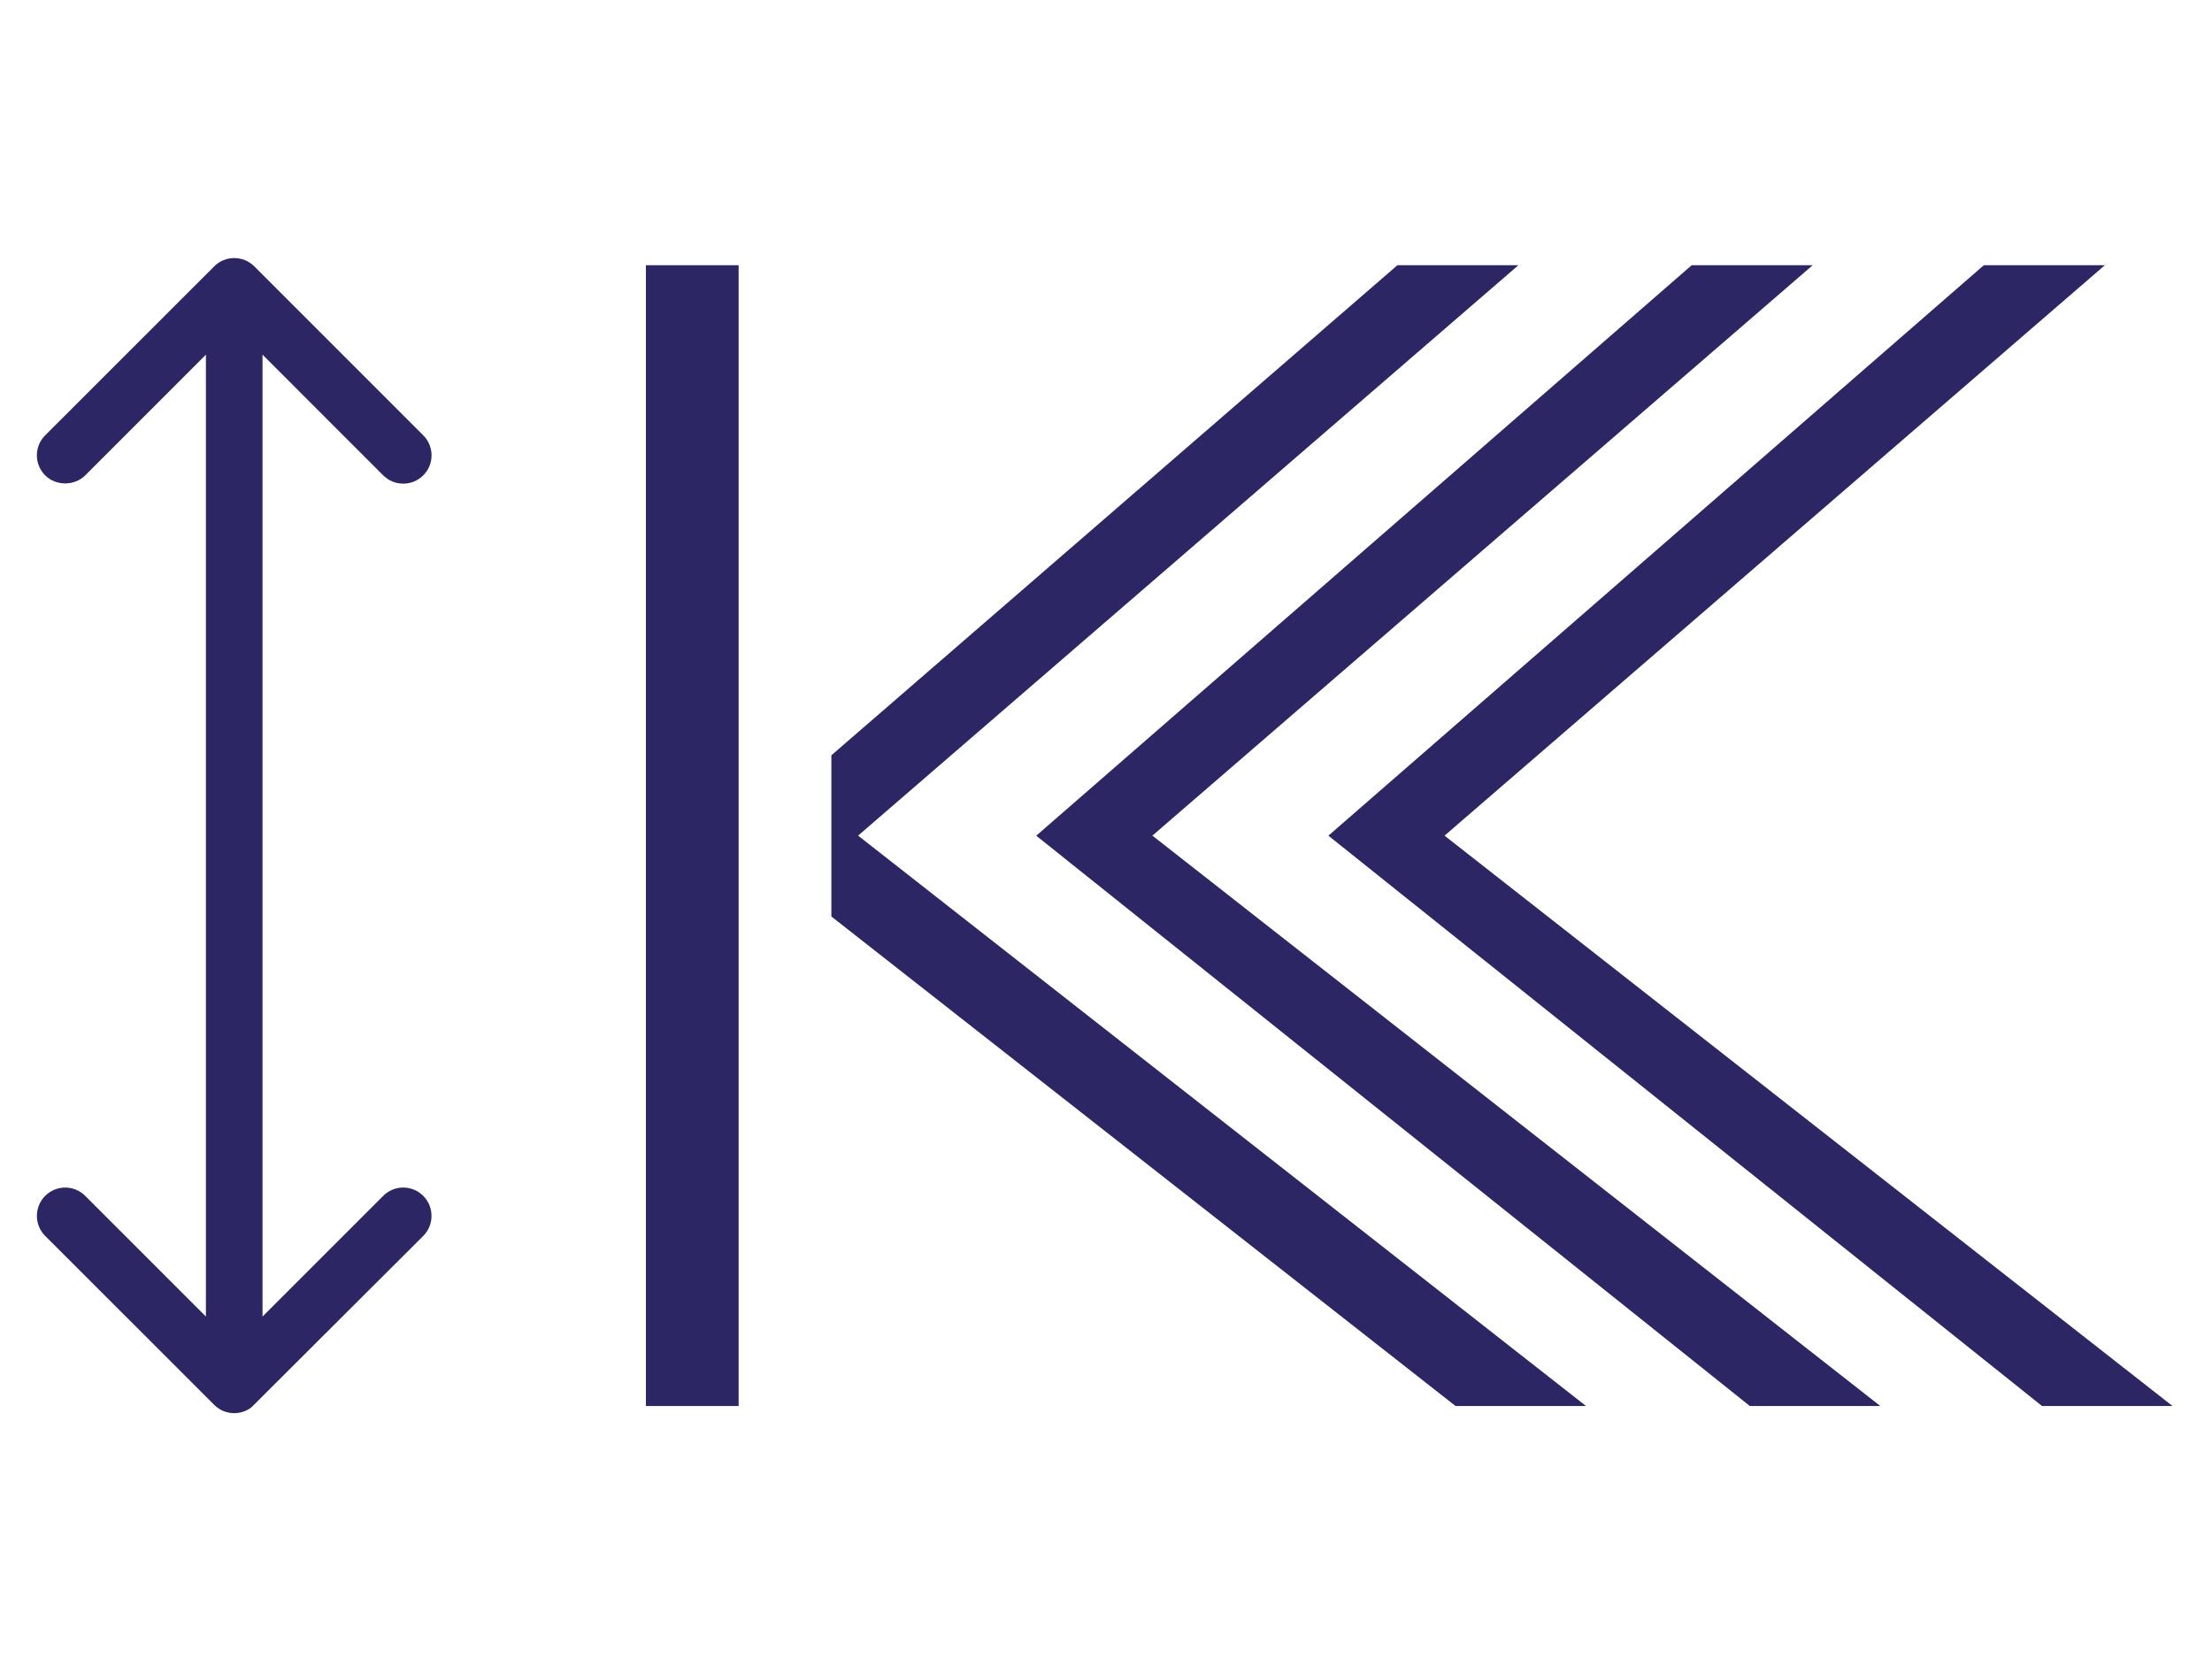
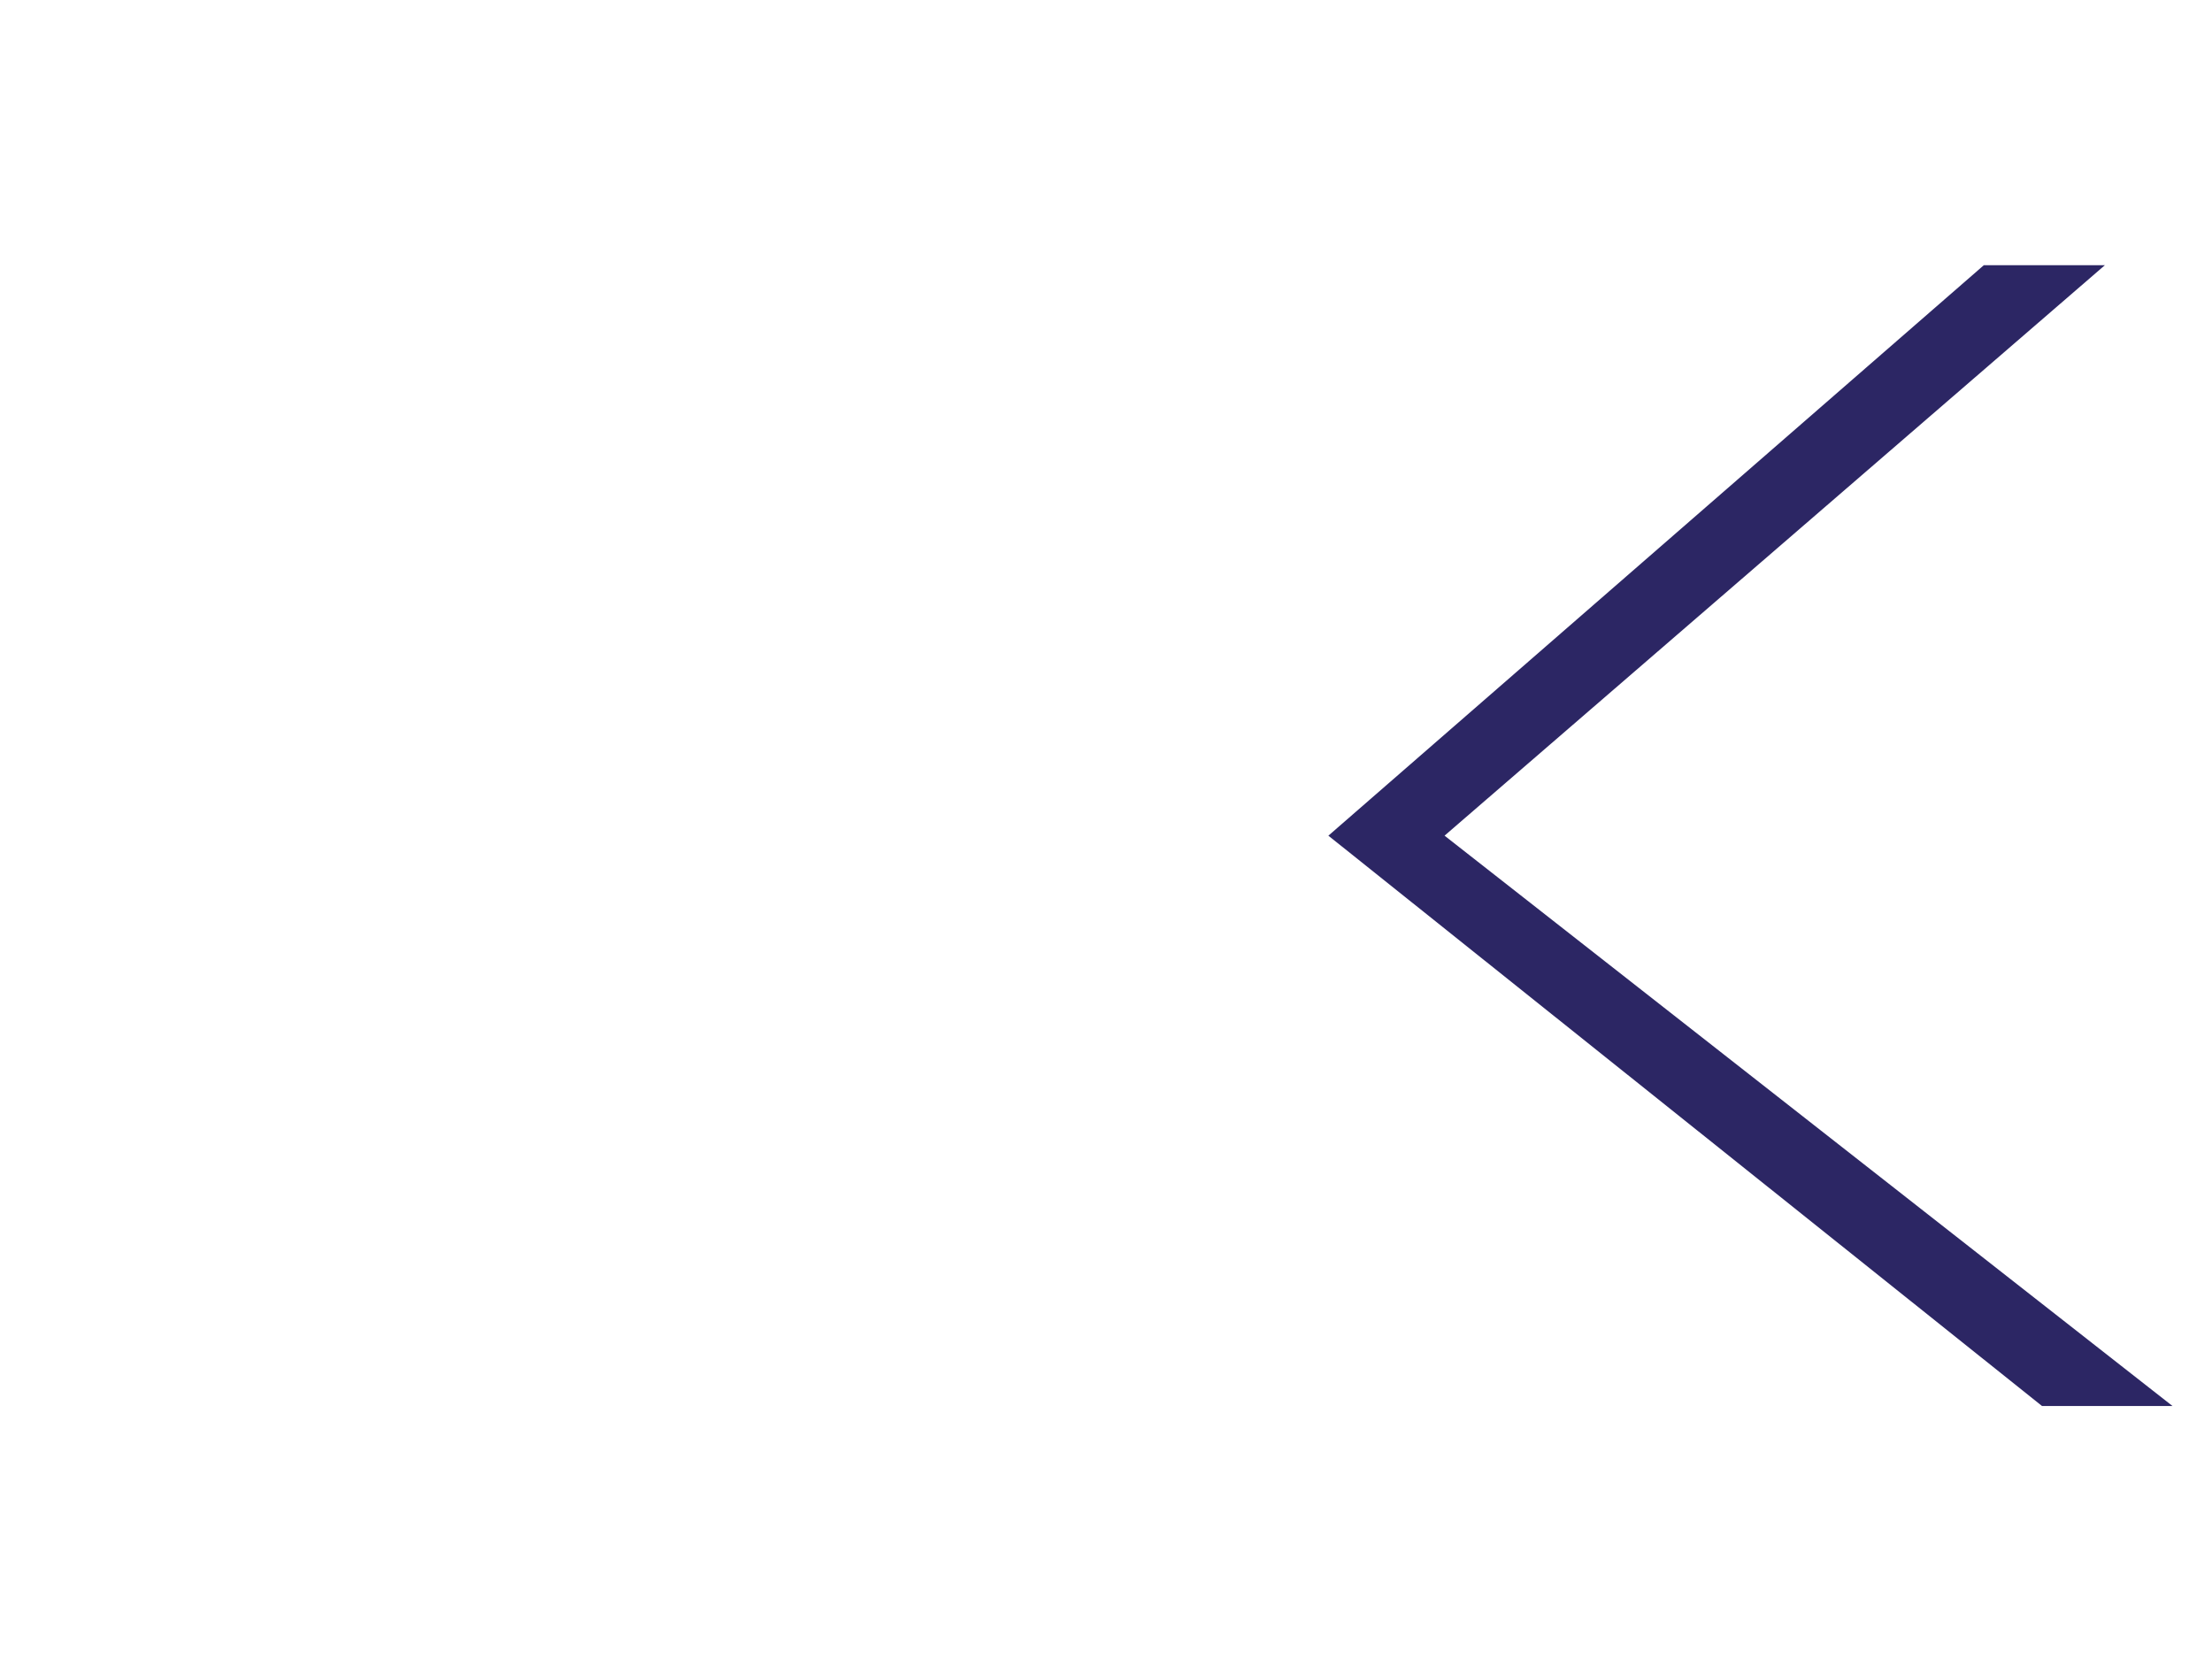
<svg xmlns="http://www.w3.org/2000/svg" width="120px" height="90px" viewBox="0 0 120 90" version="1.1">
  <title>enseigne-grande-taille</title>
  <g id="Decoupe" stroke="none" stroke-width="1" fill="none" fill-rule="evenodd">
    <g id="enseigne-grande-taille">
-       <rect id="Rectangle" x="0" y="0" width="120" height="90" />
      <g id="Group-21" transform="translate(2, 14)" fill="#2C2664">
-         <polygon id="Fill-59" points="44.552 31.332 80.374 0.388 73.809 0.388 43.102 26.974 43.102 35.72 76.964 62.276 84.042 62.276" />
-         <polygon id="Fill-60" points="38.07 31.773 38.07 31.332 38.07 0.388 33.039 0.388 33.039 62.276 38.07 62.276" />
        <polygon id="Fill-61" points="105.622 0.387 70.064 31.335 108.779 62.275 115.857 62.275 76.366 31.334 112.189 0.387" />
-         <polygon id="Fill-62" points="60.517 31.332 96.339 0.388 89.773 0.388 54.215 31.336 92.928 62.276 100.007 62.276" />
-         <path d="M18.789,50.875 L12.242,57.422 L12.242,5.24 L18.789,11.789 C19.389,12.387 20.361,12.387 20.961,11.789 C21.252,11.497 21.412,11.112 21.412,10.7 C21.411,10.29 21.25,9.905 20.961,9.616 L11.793,0.446 L11.715,0.376 C11.587,0.265 11.445,0.176 11.292,0.114 C10.92,-0.037 10.492,-0.039 10.121,0.114 C9.959,0.18 9.809,0.275 9.675,0.396 L0.451,9.616 C0.162,9.905 0.002,10.29 0,10.7 C0,11.112 0.161,11.497 0.451,11.789 C1.032,12.37 2.041,12.37 2.623,11.789 L9.17,5.24 L9.17,57.422 L2.623,50.875 C2.023,50.274 1.051,50.274 0.451,50.875 C-0.148,51.474 -0.148,52.45 0.451,53.049 L9.641,62.233 C9.786,62.371 9.947,62.476 10.118,62.548 C10.307,62.624 10.505,62.663 10.706,62.663 C10.906,62.663 11.105,62.624 11.291,62.548 C11.466,62.476 11.626,62.371 11.703,62.284 L20.961,53.049 C21.559,52.45 21.559,51.474 20.961,50.875 C20.361,50.274 19.389,50.274 18.789,50.875" id="Fill-63" />
      </g>
    </g>
  </g>
</svg>